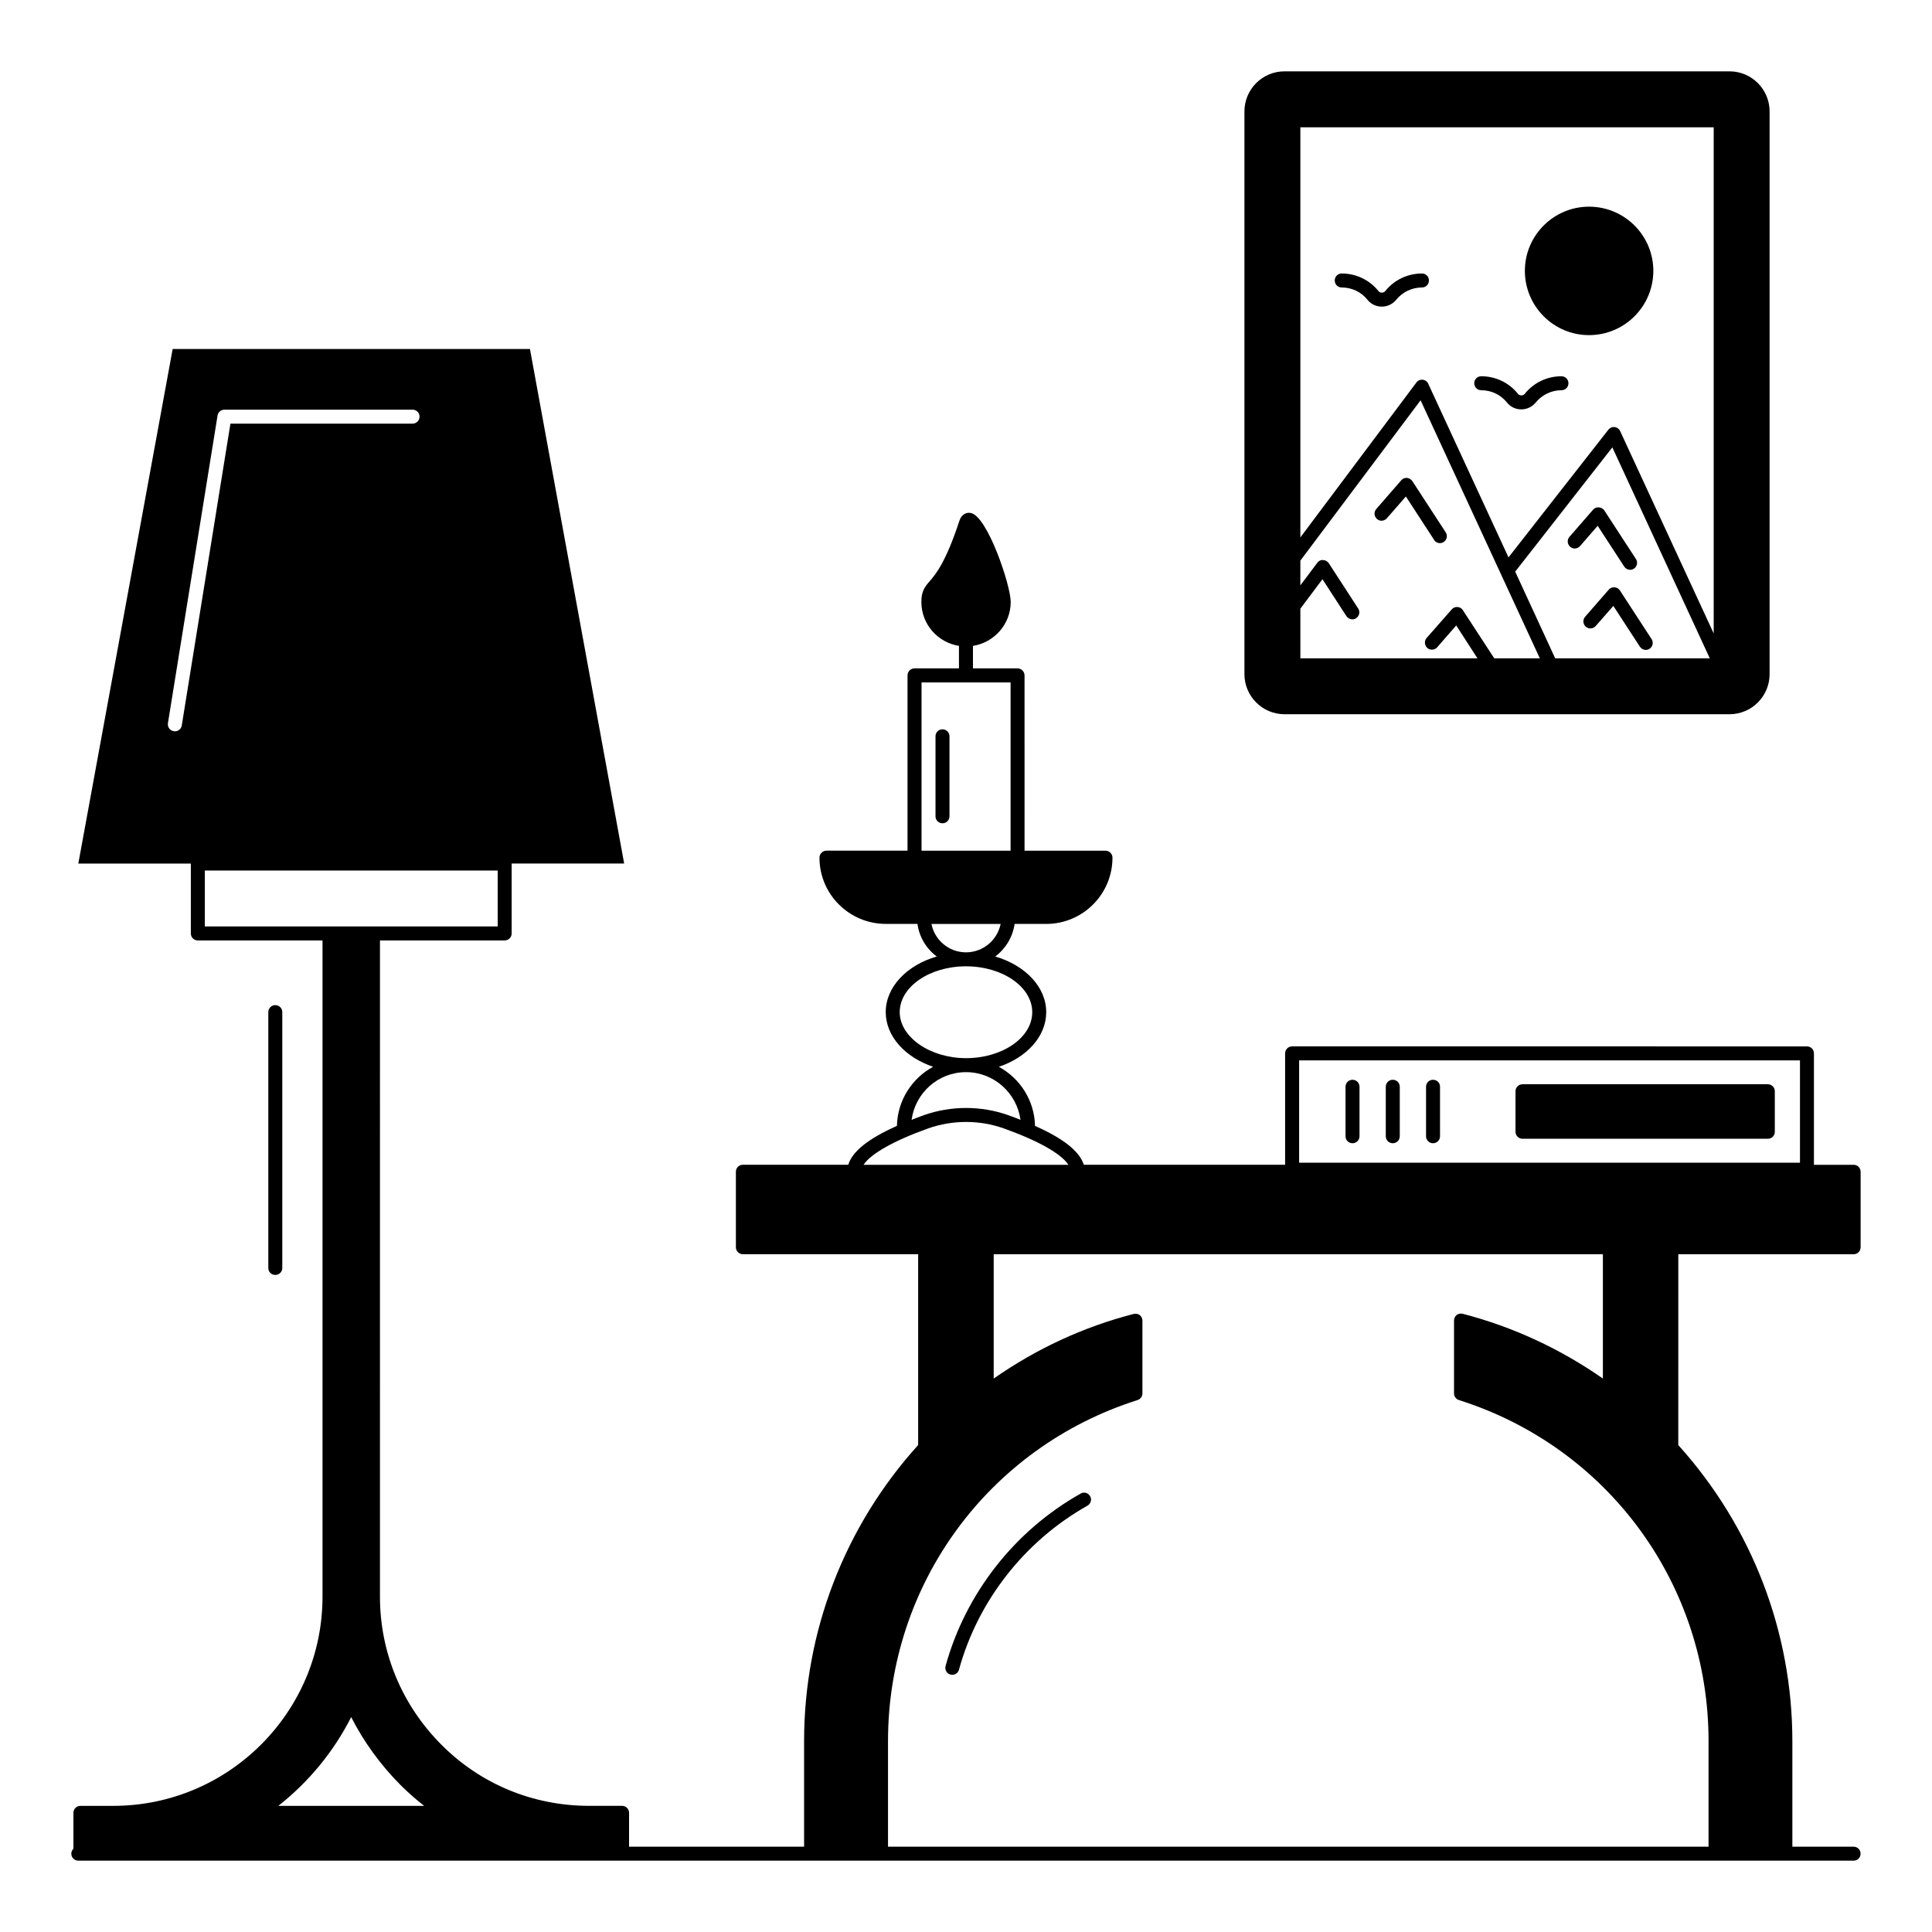
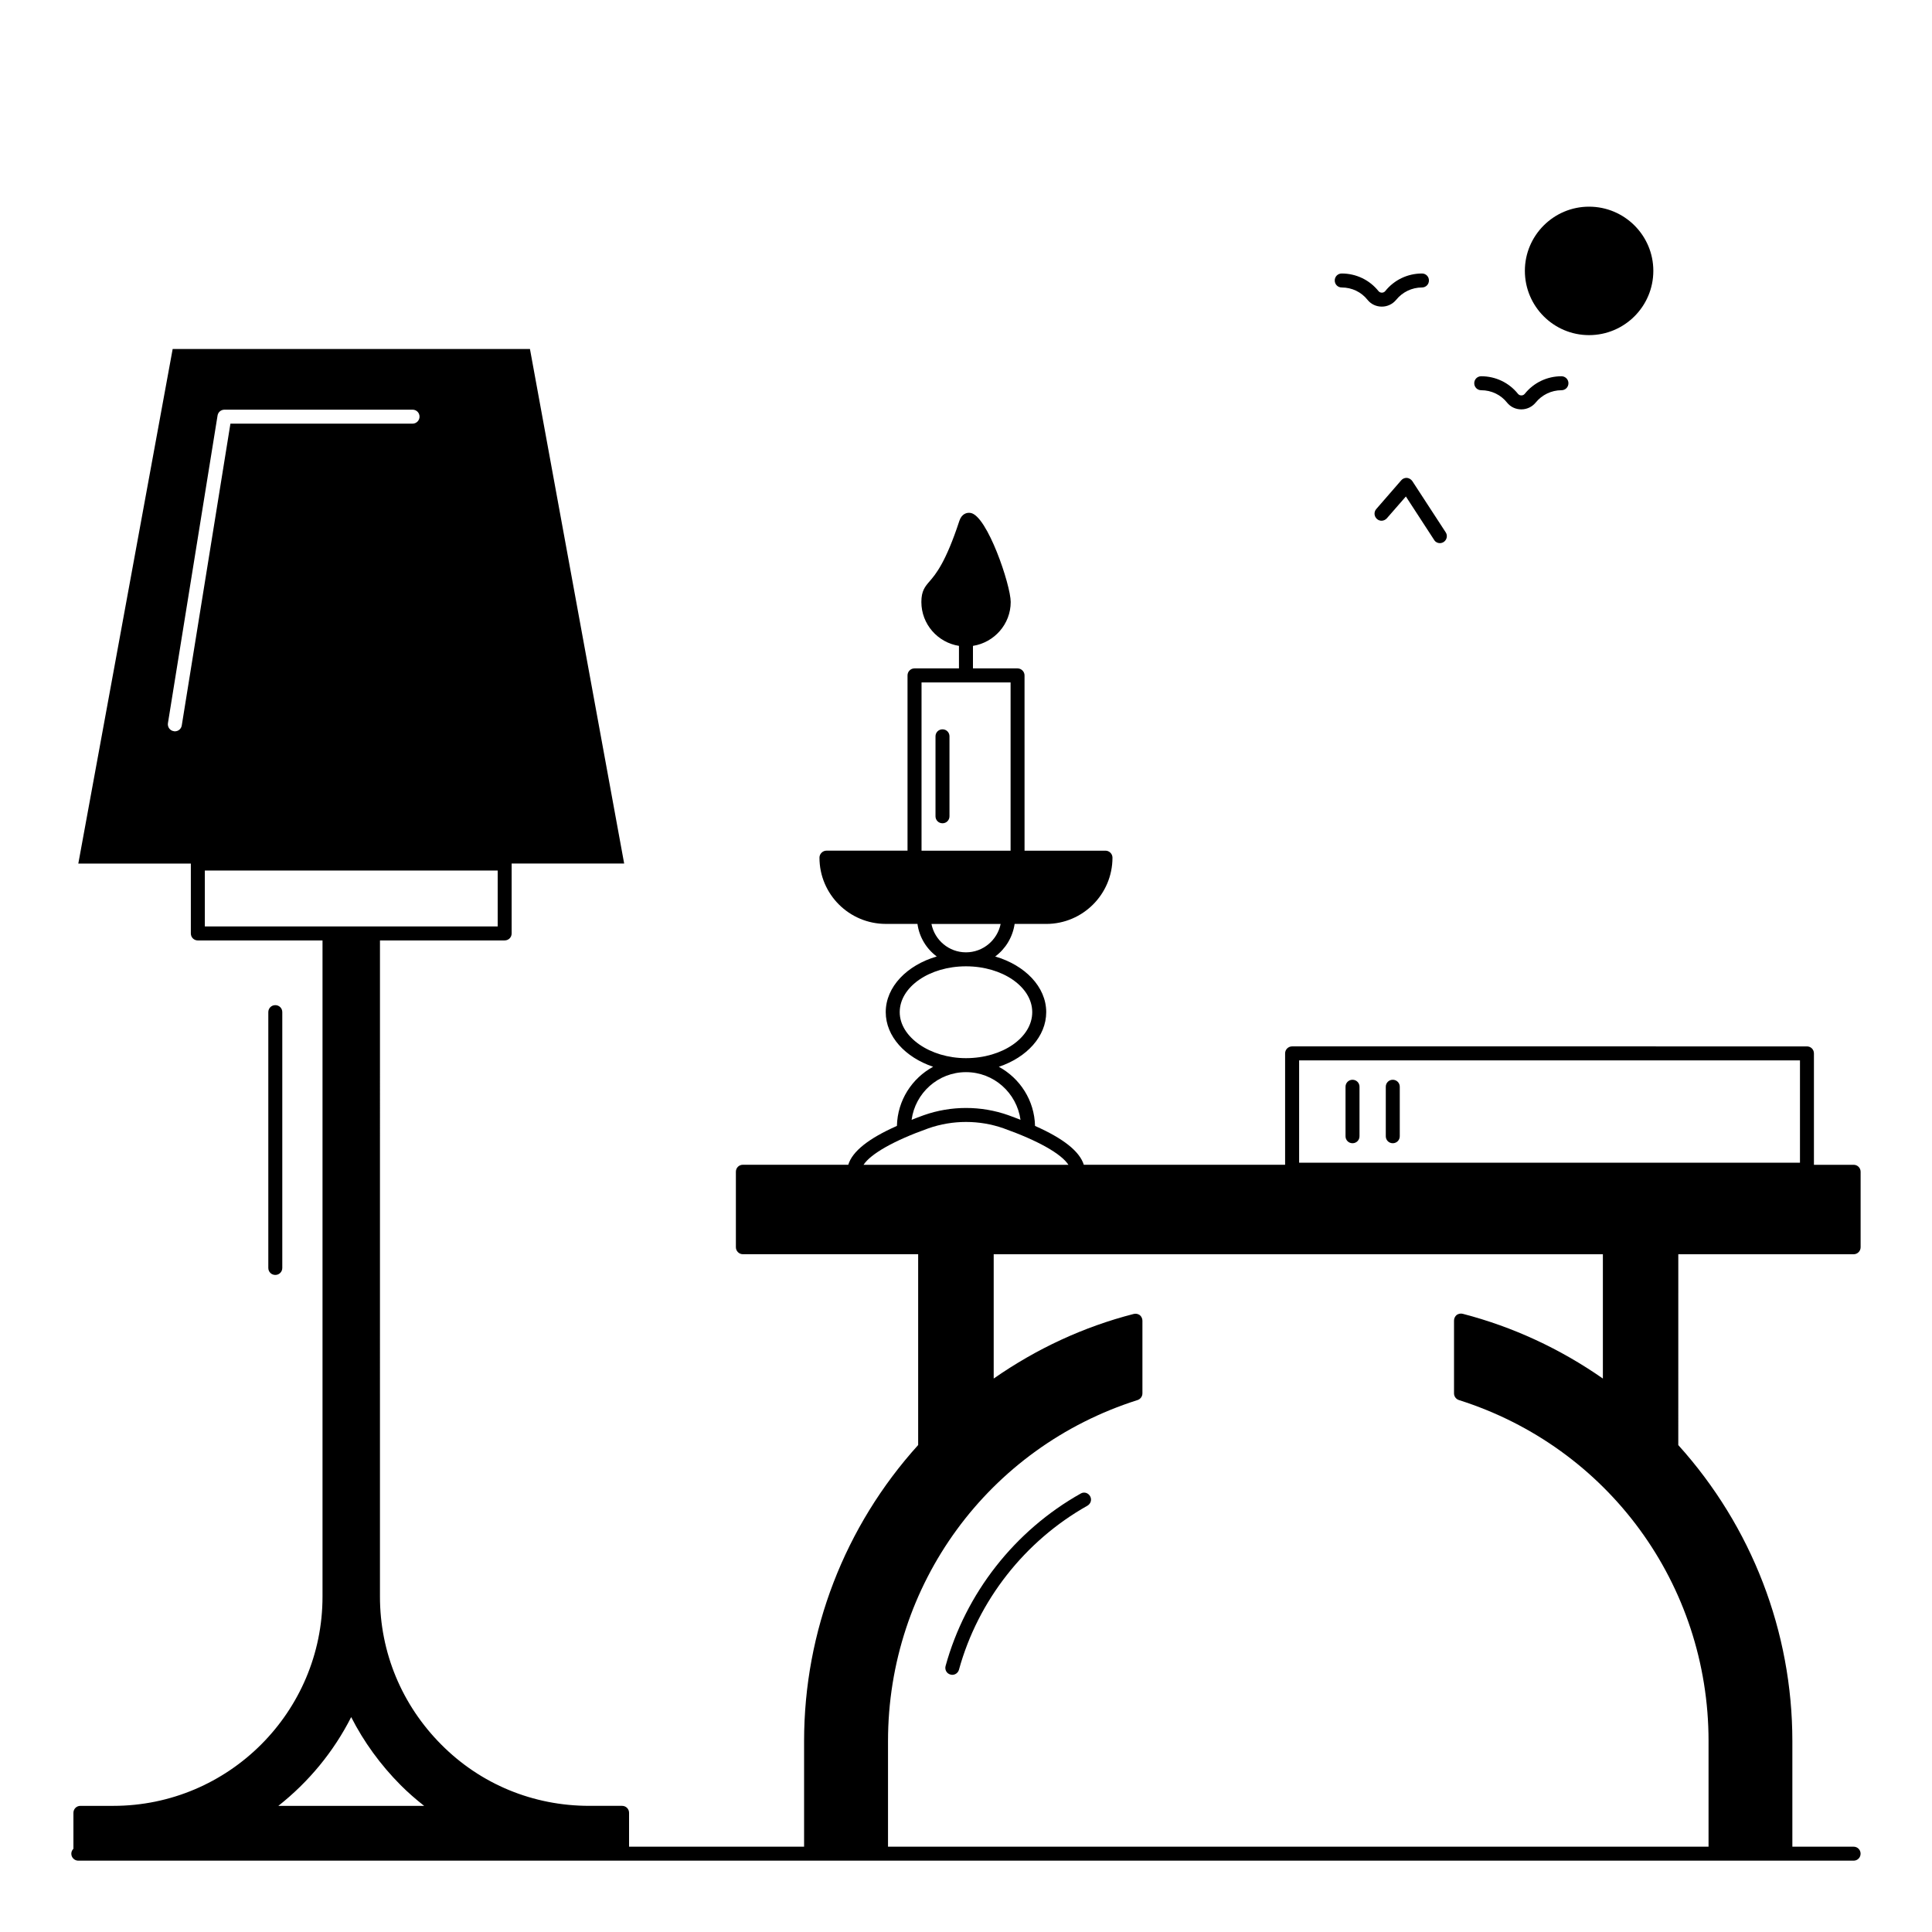
<svg xmlns="http://www.w3.org/2000/svg" fill="#000000" width="800px" height="800px" version="1.1" viewBox="144 144 512 512">
  <g>
    <path d="m635.23 476.39c1.039 0 1.852-0.852 1.852-1.852v-20.004c0-1.039-0.816-1.852-1.852-1.852h-10.52v-29.523c0-1.039-0.816-1.852-1.852-1.852l-136.44-0.004c-1 0-1.852 0.816-1.852 1.852v29.523h-53.344c-1.113-3.555-5.41-6.965-12.93-10.297-0.148-6.777-4-12.633-9.594-15.672 7.41-2.481 12.559-8.039 12.559-14.484 0-6.707-5.629-12.445-13.52-14.742 2.742-2.039 4.629-5.113 5.148-8.633h8.371c9.668 0 17.559-7.852 17.559-17.559 0-1-0.816-1.852-1.852-1.852h-21.449l-0.004-46.457c0-1-0.852-1.852-1.852-1.852h-11.816v-5.965c5.629-0.891 10.004-5.742 10.004-11.633 0-4.484-6.223-22.895-10.633-23.598-1.074-0.184-2.371 0.297-2.965 2.074-3.629 11.078-6.297 14.188-7.891 16.039-1.223 1.406-2.188 2.555-2.188 5.484 0 5.891 4.336 10.742 9.965 11.633v5.965h-11.781c-1.039 0-1.852 0.852-1.852 1.852v46.453h-21.484c-1 0-1.852 0.852-1.852 1.852 0 9.707 7.891 17.559 17.598 17.559h8.371c0.48 3.519 2.371 6.594 5.113 8.633-7.891 2.297-13.52 8.039-13.52 14.742 0 6.445 5.188 12.004 12.559 14.484-5.594 3.039-9.445 8.891-9.594 15.672-7.519 3.336-11.816 6.742-12.891 10.297h-27.934c-1.039 0-1.852 0.816-1.852 1.852v20.004c0 1 0.816 1.852 1.852 1.852h46.453v50.566c-19.484 21.559-30.23 49.379-30.23 78.461v27.977h-46.383v-8.965c0-1.039-0.816-1.852-1.852-1.852h-8.707c-14.855 0-28.785-5.742-39.195-16.227-10.484-10.52-16.262-24.449-16.262-39.23l0.004-173.89h33.043c1.039 0 1.852-0.816 1.852-1.852v-18.523h29.82l-24.969-136.36-94.684 0.004-25.004 136.36h29.82v18.523c0 1.039 0.816 1.852 1.852 1.852h33.043v173.89c0 30.562-24.855 55.457-55.457 55.457h-8.703c-1.039 0-1.852 0.816-1.852 1.852v9.52c-0.336 0.336-0.559 0.781-0.559 1.301 0 1.039 0.852 1.852 1.852 1.852h470.47c1.039 0 1.852-0.816 1.852-1.852 0-1.039-0.816-1.852-1.852-1.852h-16.227v-27.969c0-29.008-10.742-56.863-30.23-78.461l0.004-50.566zm-443.06-140.14c-0.148 0.926-0.926 1.555-1.816 1.555-0.109 0-0.223 0-0.297-0.035-1.039-0.148-1.703-1.113-1.555-2.113l13.152-81.535c0.148-0.926 0.926-1.555 1.852-1.555h49.824c1.039 0 1.852 0.816 1.852 1.852 0 1-0.816 1.852-1.852 1.852h-48.266zm6.113 53.27v-14.816l77.609-0.004v14.816zm19.484 233.05c8.074-6.371 14.668-14.375 19.301-23.523 3.336 6.559 7.742 12.633 13.113 18.039 1.926 1.926 4 3.742 6.223 5.484zm170.45-253.12v-44.602h23.598v44.602zm2.629 19.41h18.336c-0.891 4.297-4.668 7.519-9.188 7.519-4.516 0-8.297-3.223-9.148-7.519zm-8.41 23.375c0-6.707 7.891-12.152 17.559-12.152 9.668 0 17.559 5.445 17.559 12.152 0 6.742-7.891 12.188-17.559 12.188-9.52 0-17.559-5.594-17.559-12.188zm17.562 15.895c7.41 0 13.449 5.519 14.449 12.633-1.039-0.406-2.074-0.816-3.223-1.223-7.223-2.555-15.188-2.555-22.414 0-1.148 0.406-2.188 0.816-3.223 1.223 0.961-7.113 7.035-12.633 14.41-12.633zm-27.156 24.559c1.926-2.926 8.039-6.41 17.188-9.668 6.445-2.258 13.52-2.258 19.93 0 9.148 3.262 15.301 6.742 17.188 9.668zm223.94 152.73v27.973h-217.45v-27.969c0-41.488 26.562-77.832 66.125-90.391 0.777-0.258 1.297-0.965 1.297-1.777v-19.262c0-0.555-0.258-1.113-0.703-1.48-0.48-0.332-1.074-0.445-1.629-0.297-13.262 3.406-25.711 9.188-37.082 17.113v-32.934h161.44v32.934c-11.371-7.926-23.855-13.707-37.117-17.152-0.555-0.148-1.148-0.035-1.629 0.297-0.445 0.371-0.703 0.926-0.703 1.48v19.301c0 0.816 0.52 1.52 1.297 1.777 39.559 12.52 66.156 48.863 66.156 90.387zm-108.5-153.29v-27.117h132.73v27.117z" />
-     <path d="m612.49 431.34h-65.012c-1 0-1.852 0.816-1.852 1.852v10.742c0 1.039 0.852 1.852 1.852 1.852h65.012c1.039 0 1.852-0.816 1.852-1.852v-10.742c0-1.039-0.816-1.852-1.852-1.852z" />
    <path d="m502.43 430.15c-1.039 0-1.852 0.816-1.852 1.852v13.113c0 1.039 0.816 1.852 1.852 1.852 1.039 0 1.852-0.816 1.852-1.852v-13.113c0.004-1.035-0.812-1.852-1.852-1.852z" />
    <path d="m513.1 430.15c-1.039 0-1.852 0.816-1.852 1.852v13.113c0 1.039 0.816 1.852 1.852 1.852 1.039 0 1.852-0.816 1.852-1.852v-13.113c0-1.035-0.816-1.852-1.852-1.852z" />
-     <path d="m523.77 430.15c-1.039 0-1.852 0.816-1.852 1.852v13.113c0 1.039 0.816 1.852 1.852 1.852 1.039 0 1.852-0.816 1.852-1.852v-13.113c0-1.035-0.816-1.852-1.852-1.852z" />
    <path d="m393.77 337.28c-1.039 0-1.852 0.816-1.852 1.852v21.191c0 1.039 0.816 1.852 1.852 1.852 1.039 0 1.852-0.816 1.852-1.852v-21.191c0.004-1.035-0.812-1.852-1.852-1.852z" />
    <path d="m218.81 480.02v-67.793c0-1.039-0.816-1.852-1.852-1.852-1.039 0-1.852 0.816-1.852 1.852v67.793c0 1.039 0.816 1.852 1.852 1.852 1.035 0 1.852-0.816 1.852-1.852z" />
-     <path d="m484.42 333.28h117.91c5.891 0 10.633-4.777 10.633-10.633v-149.11c0-5.852-4.742-10.633-10.633-10.633h-117.91c-5.891 0-10.633 4.777-10.633 10.633v149.11c0.004 5.856 4.746 10.633 10.633 10.633zm88.945-75.016c-0.258-0.594-0.816-1-1.445-1.074-0.668-0.109-1.297 0.184-1.703 0.703l-26.449 33.82-21.266-46.008c-0.258-0.594-0.816-1-1.48-1.074-0.668-0.074-1.297 0.223-1.668 0.742l-30.746 41.047v-108.69h109.54v134.14zm23.746 60.195h-40.973l-10.594-22.969 25.746-32.934zm-108.5-13.148 5.852-7.816 6.371 9.816c0.371 0.52 0.965 0.816 1.555 0.816 0.332 0 0.703-0.074 1-0.297 0.852-0.555 1.113-1.703 0.555-2.555l-7.816-12.039c-0.332-0.48-0.891-0.816-1.52-0.816-0.668-0.074-1.148 0.258-1.52 0.742l-4.484 5.965 0.008-6.559 31.859-42.492 31.598 68.383h-12.078l-8.336-12.781c-0.297-0.48-0.816-0.777-1.406-0.816-0.594-0.035-1.148 0.184-1.52 0.629l-6.668 7.594c-0.668 0.777-0.555 1.965 0.184 2.629 0.777 0.668 1.965 0.594 2.629-0.184l5.039-5.777 5.629 8.707h-46.93z" />
    <path d="m565.11 198.77c-9.371 0-17.004 7.633-17.004 17.004 0 9.41 7.633 17.039 17.004 17.039 9.41 0 17.039-7.633 17.039-17.039 0.004-9.371-7.629-17.004-17.039-17.004z" />
    <path d="m557.81 243.71c-3.816 0-7.371 1.703-9.742 4.668-0.297 0.371-0.703 0.406-0.891 0.406-0.184 0-0.594-0.035-0.891-0.406-2.371-2.965-5.926-4.668-9.742-4.668-1.039 0-1.852 0.816-1.852 1.852 0 1.039 0.816 1.852 1.852 1.852 2.668 0 5.188 1.184 6.852 3.297 0.926 1.148 2.297 1.777 3.777 1.777s2.852-0.668 3.777-1.777c1.668-2.074 4.188-3.297 6.852-3.297 1.039 0 1.852-0.816 1.852-1.852 0.008-1.039-0.844-1.852-1.844-1.852z" />
    <path d="m520.84 216.48c-3.816 0-7.371 1.703-9.742 4.668-0.297 0.371-0.703 0.406-0.891 0.406-0.184 0-0.594-0.035-0.891-0.406-2.371-2.965-5.926-4.668-9.742-4.668-1.039 0-1.852 0.816-1.852 1.852 0 1.039 0.816 1.852 1.852 1.852 2.668 0 5.188 1.184 6.852 3.297 0.926 1.148 2.297 1.777 3.777 1.777s2.852-0.668 3.777-1.777c1.668-2.074 4.188-3.297 6.852-3.297 1.039 0 1.852-0.816 1.852-1.852 0.008-1.035-0.809-1.852-1.844-1.852z" />
-     <path d="m567.7 278.45c-0.594-0.035-1.148 0.184-1.52 0.629l-6.262 7.188c-0.668 0.777-0.594 1.926 0.184 2.629 0.777 0.703 1.926 0.594 2.629-0.184l4.668-5.371 7.039 10.816c0.371 0.555 0.965 0.852 1.555 0.852 0.332 0 0.703-0.109 1-0.297 0.852-0.555 1.113-1.703 0.555-2.555l-8.371-12.855c-0.363-0.516-0.883-0.812-1.477-0.852z" />
-     <path d="m571.85 299.64c-0.594-0.035-1.148 0.184-1.52 0.629l-6.262 7.188c-0.668 0.777-0.594 1.926 0.184 2.629 0.777 0.668 1.926 0.594 2.629-0.184l4.668-5.336 7.039 10.816c0.371 0.555 0.965 0.852 1.555 0.852 0.332 0 0.703-0.109 1-0.297 0.852-0.555 1.113-1.703 0.555-2.555l-8.371-12.855c-0.363-0.555-0.883-0.852-1.477-0.887z" />
    <path d="m525.58 287.94c0.332 0 0.703-0.109 1-0.297 0.852-0.555 1.113-1.703 0.555-2.555l-8.855-13.594c-0.332-0.48-0.852-0.777-1.406-0.852-0.555-0.035-1.148 0.184-1.52 0.629l-6.633 7.633c-0.668 0.777-0.594 1.926 0.184 2.629s1.926 0.594 2.629-0.184l5.039-5.777 7.519 11.559c0.301 0.512 0.895 0.809 1.488 0.809z" />
    <path d="m430.41 539.8c-17.484 9.816-30.523 26.449-35.824 45.715-0.258 1 0.297 2 1.297 2.258 0.148 0.035 0.332 0.074 0.48 0.074 0.816 0 1.555-0.555 1.777-1.371 5.039-18.301 17.449-34.117 34.043-43.453 0.891-0.52 1.223-1.629 0.703-2.519-0.516-0.887-1.59-1.223-2.477-0.703z" />
  </g>
</svg>